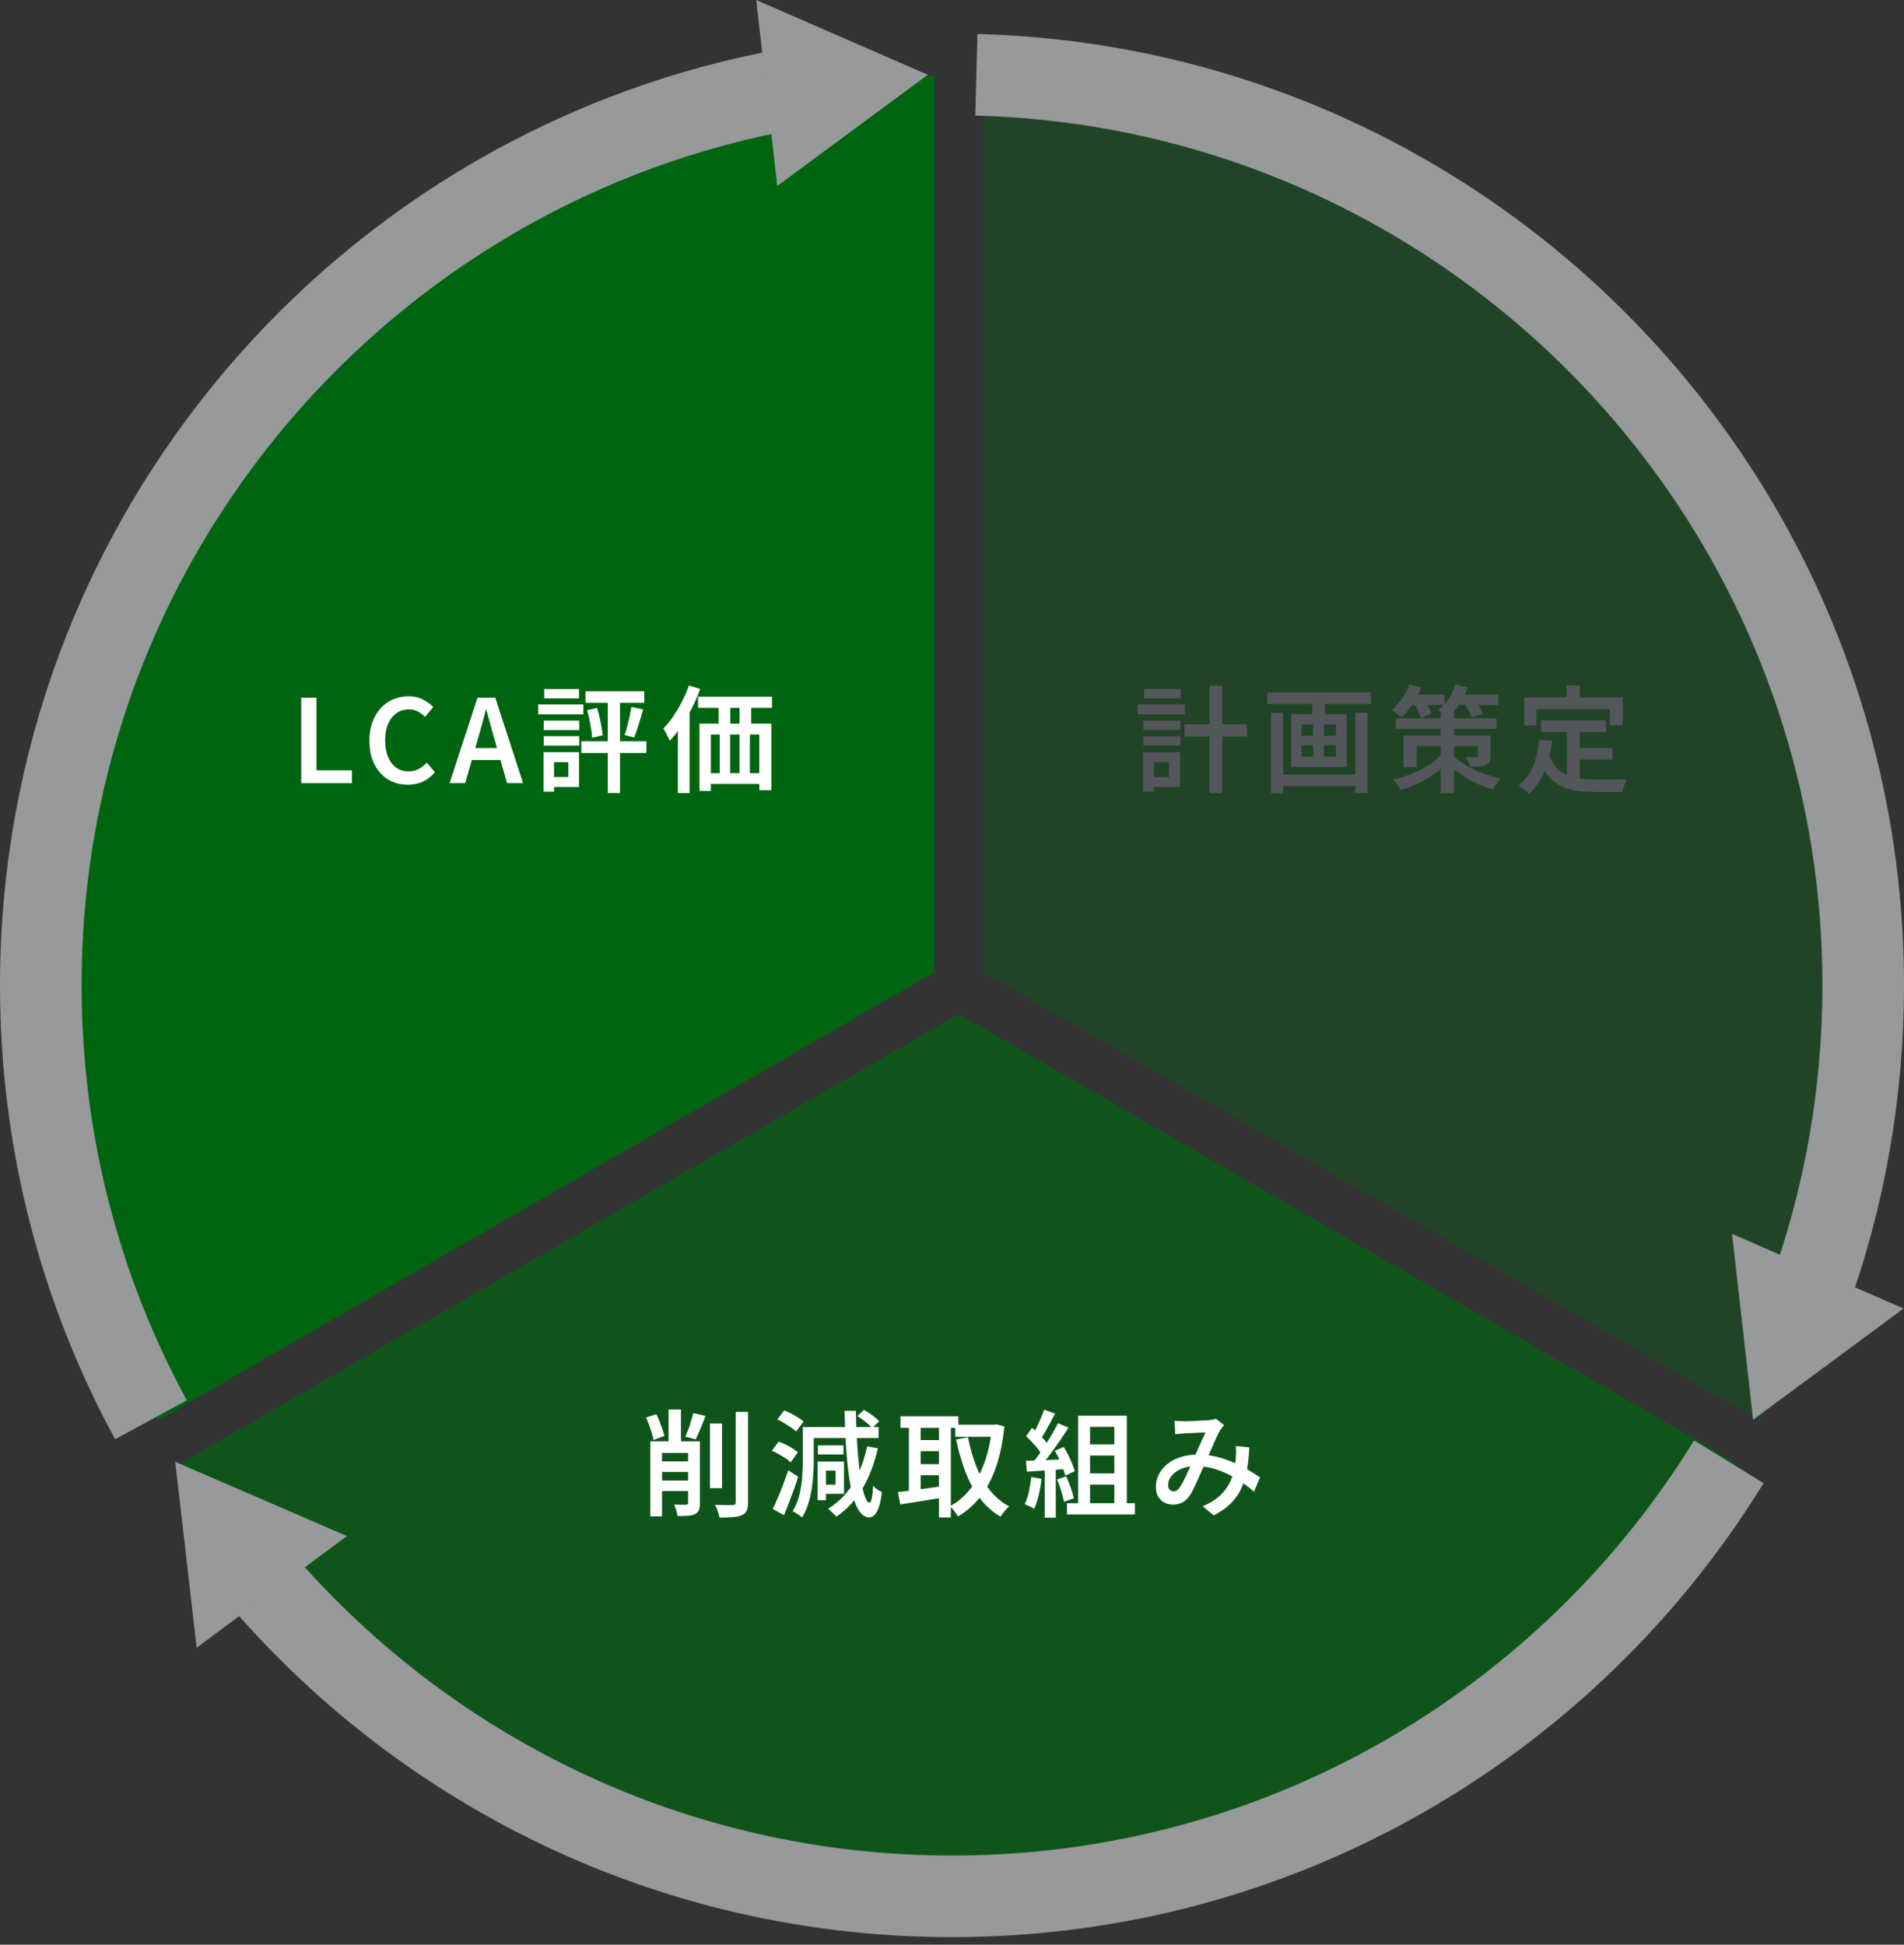
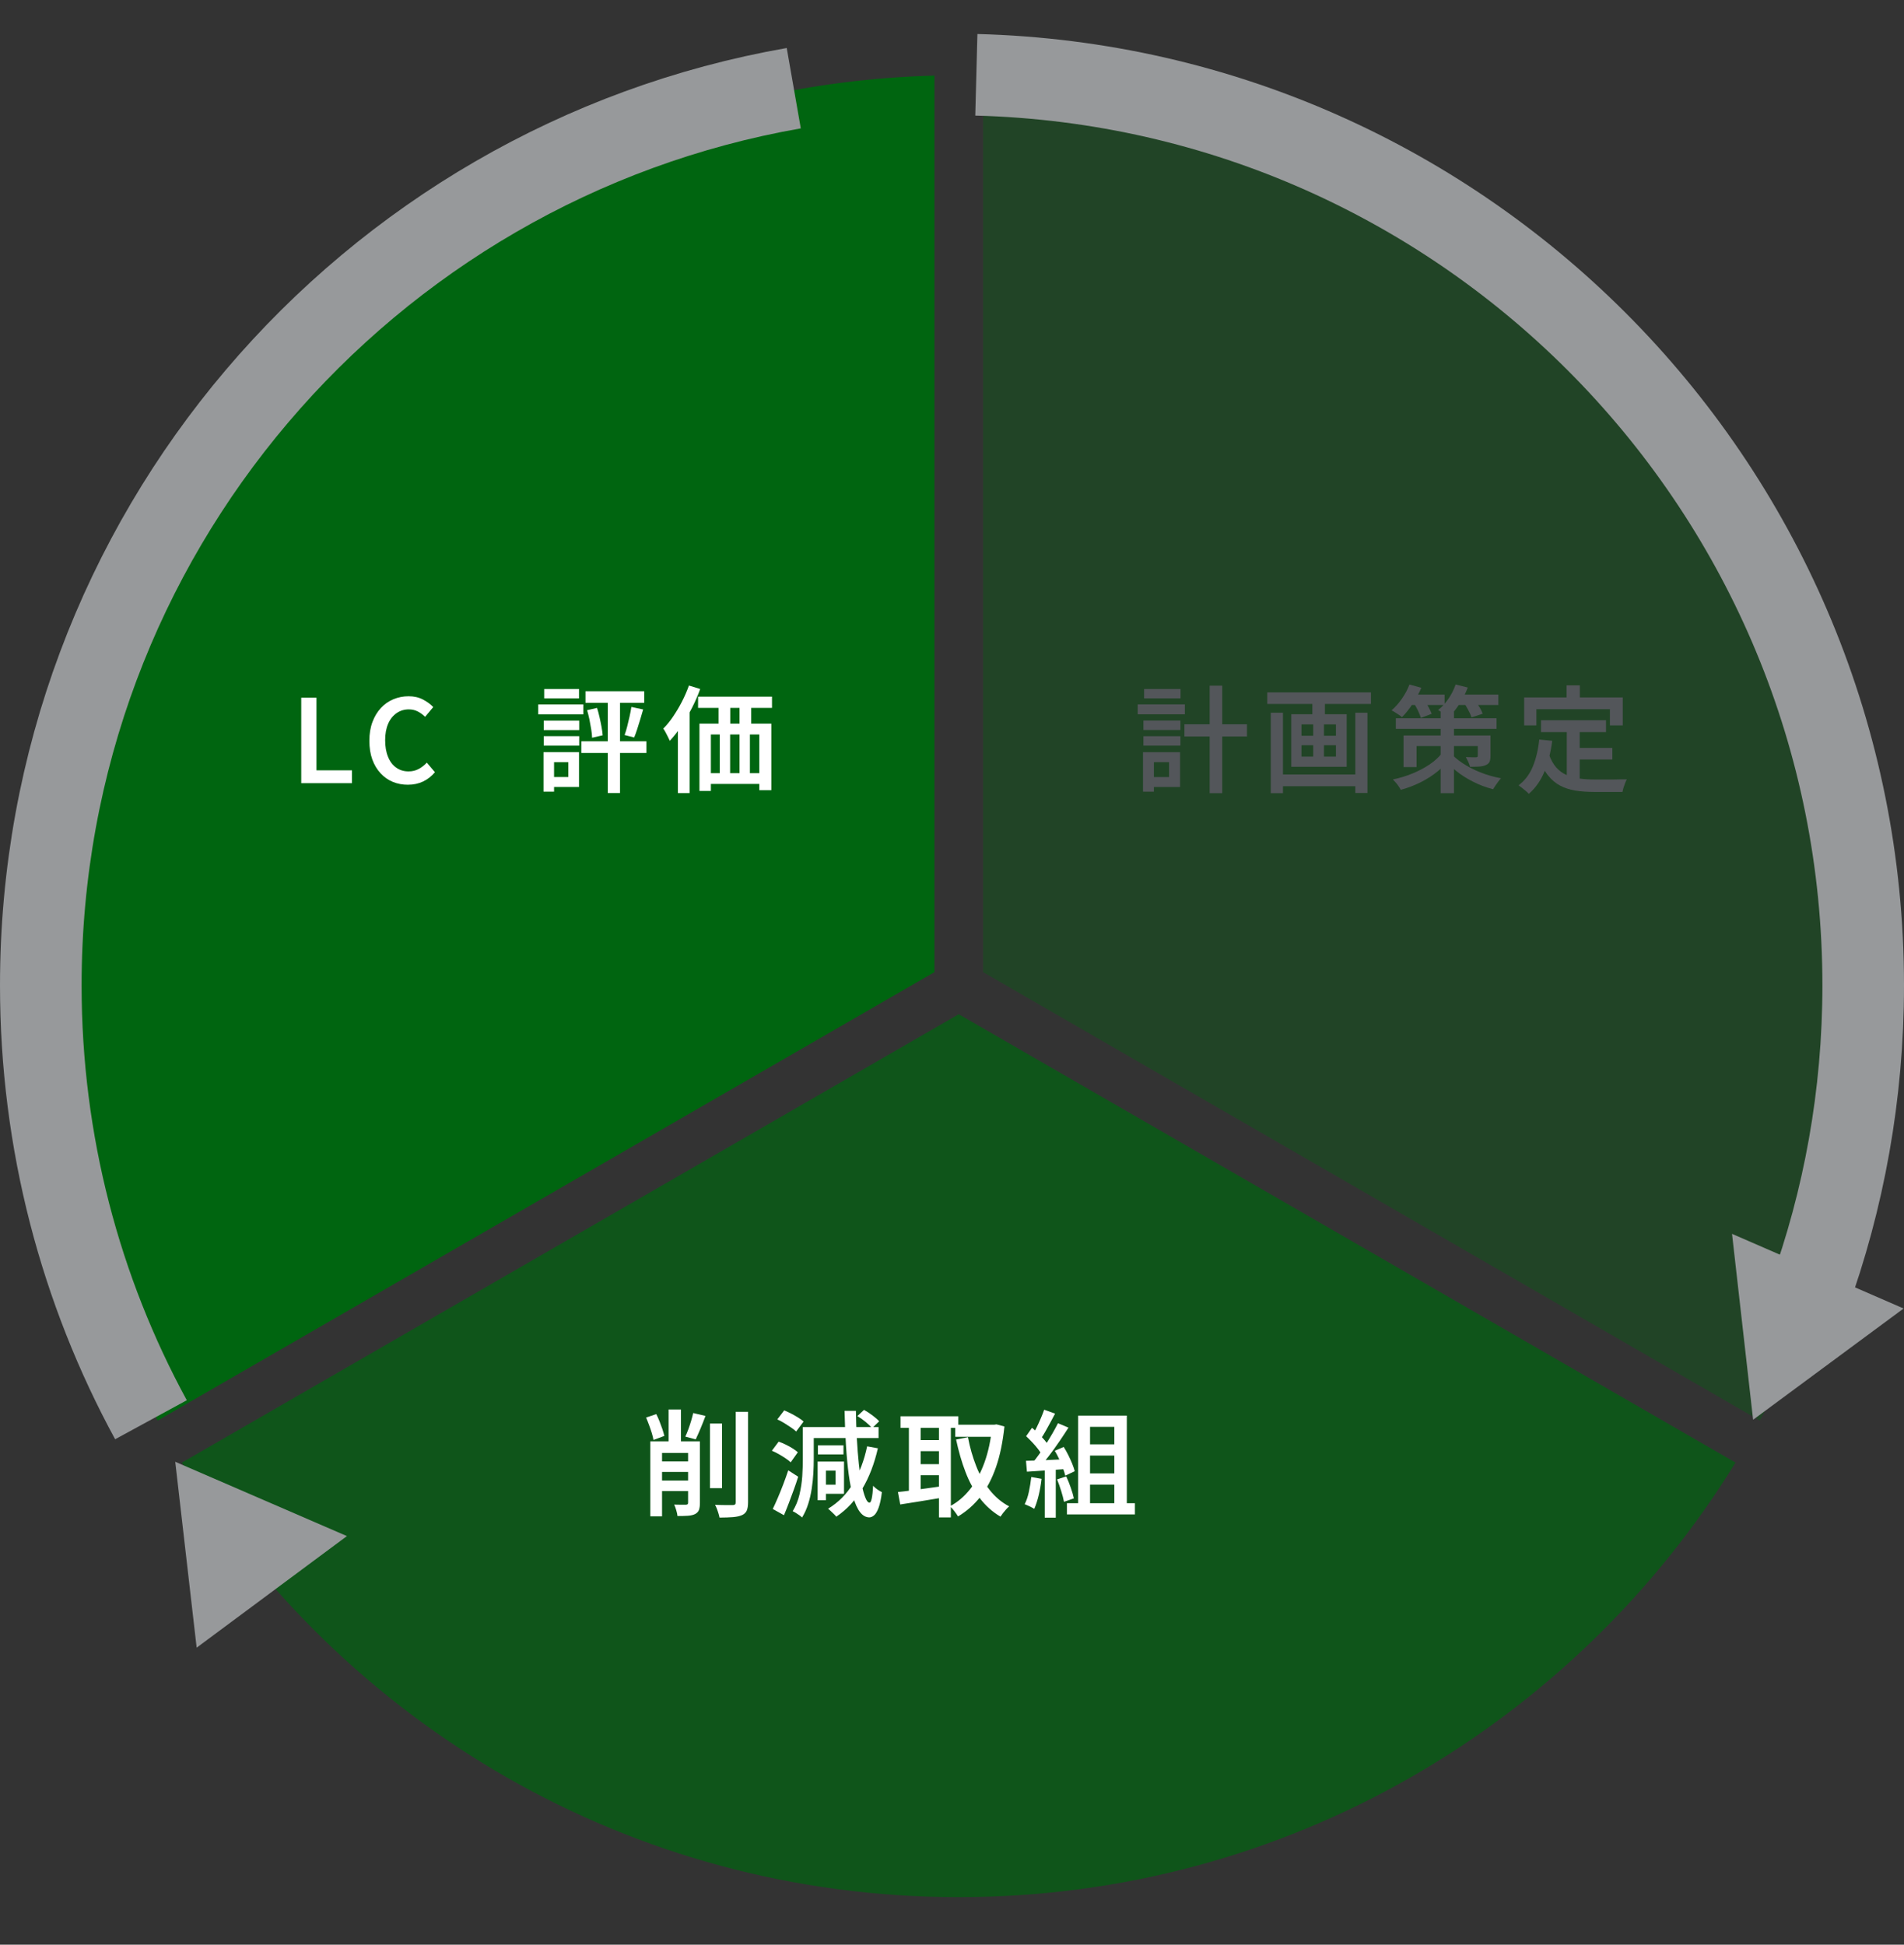
<svg xmlns="http://www.w3.org/2000/svg" id="_レイヤー_1" data-name="レイヤー 1" viewBox="0 0 280 286">
  <rect x="0" y="0" width="280" height="286" fill="#333333" stroke="none" />
  <defs>
    <style>
      .cls-1 {
        fill: none;
        stroke: #97999b;
        stroke-miterlimit: 10;
        stroke-width: 12px;
      }

      .cls-2 {
        fill: #fff;
      }

      .cls-3 {
        opacity: .35;
      }

      .cls-3, .cls-4, .cls-5 {
        fill: #006510;
      }

      .cls-6 {
        fill: #97999b;
      }

      .cls-7 {
        isolation: isolate;
      }

      .cls-5 {
        opacity: .7;
      }

      .cls-8 {
        fill: #53565a;
      }
    </style>
  </defs>
  <path class="cls-3" d="M274.99,145.04c0,23.13-5.87,44.9-16.19,63.88l-114.23-65.95V11.12c72.36,1.9,130.42,61.12,130.42,133.92Z" />
  <path class="cls-5" d="M255.22,215.1c-23.58,38.34-65.92,63.91-114.24,63.91s-90.66-25.57-114.23-63.91l114.24-65.94,114.23,65.94Z" />
  <path class="cls-4" d="M137.42,11.12v131.85L23.18,208.92c-10.33-18.98-16.2-40.74-16.2-63.88C6.99,72.23,65.06,13.01,137.42,11.12Z" />
  <g>
    <path class="cls-1" d="M143.58,11c72.36,1.9,130.42,61.12,130.42,133.92,0,16.09-2.84,31.52-8.04,45.82" />
    <polygon class="cls-6" points="254.71 181.46 257.81 208.8 279.94 192.44 254.71 181.46" />
  </g>
  <g>
-     <path class="cls-1" d="M254.24,214.98c-23.58,38.34-65.92,63.91-114.24,63.91-41.2,0-78.06-18.59-102.64-47.85" />
    <polygon class="cls-6" points="51.02 225.91 25.77 214.98 28.92 242.32 51.02 225.91" />
  </g>
  <g>
    <path class="cls-1" d="M22.2,208.8c-10.33-18.98-16.2-40.74-16.2-63.88C6,78.86,53.81,23.98,116.73,12.97" />
-     <polygon class="cls-6" points="114.3 27.35 136.44 11 111.21 0 114.3 27.35" />
  </g>
  <g class="cls-7">
    <path class="cls-8" d="M167.31,103.59h6.94v1.46h-6.94v-1.46ZM168.09,110.62h1.6v5.81h-1.6v-5.81ZM168.15,105.97h5.44v1.39h-5.44v-1.39ZM168.15,108.27h5.44v1.39h-5.44v-1.39ZM168.25,101.33h5.36v1.38h-5.36v-1.38ZM168.98,110.62h4.56v5.12h-4.56v-1.46h2.94v-2.19h-2.94v-1.46ZM174.18,106.52h9.2v1.8h-9.2v-1.8ZM177.89,100.84h1.85v15.81h-1.85v-15.81Z" />
    <path class="cls-8" d="M186.36,101.83h15.25v1.7h-15.25v-1.7ZM186.88,104.82h1.79v11.83h-1.79v-11.83ZM187.89,113.9h12.14v1.73h-12.14v-1.73ZM189.89,105.04h8.15v7.73h-8.15v-7.73ZM191.39,106.54v1.67h5.07v-1.67h-5.07ZM191.39,109.6v1.67h5.07v-1.67h-5.07ZM192.99,102.32h1.85v3.43h-1.85v-3.43ZM193.12,105.72h1.58v6.46h-1.58v-6.46ZM199.31,104.82h1.79v11.8h-1.79v-11.8Z" />
    <path class="cls-8" d="M207.27,100.67l1.75.48c-.35.82-.78,1.61-1.29,2.38-.51.77-1.03,1.42-1.56,1.94-.11-.1-.26-.22-.45-.34s-.38-.25-.57-.37c-.19-.12-.36-.22-.51-.29.54-.46,1.05-1.03,1.52-1.71.47-.67.84-1.37,1.11-2.08ZM212.05,110.77l1.38.53c-.54.77-1.2,1.47-1.97,2.11-.77.63-1.62,1.18-2.56,1.65-.94.46-1.9.83-2.9,1.1-.08-.15-.18-.32-.31-.51-.13-.19-.27-.38-.42-.55-.15-.18-.29-.33-.43-.47.99-.2,1.94-.49,2.87-.87s1.76-.82,2.52-1.33c.75-.51,1.36-1.07,1.83-1.67ZM205.27,105.63h14.81v1.56h-14.81v-1.56ZM206.4,108.17h11.85v1.55h-9.93v3.09h-1.92v-4.64ZM207.12,102.15h5.32v1.53h-5.32v-1.53ZM207.88,103.36l1.51-.53c.22.33.44.7.66,1.1.23.41.39.76.49,1.05l-1.58.6c-.09-.29-.24-.65-.44-1.08s-.42-.81-.65-1.15ZM214.06,100.67l1.79.44c-.32.85-.73,1.66-1.23,2.43-.5.77-1.03,1.42-1.59,1.94-.11-.1-.26-.22-.45-.35-.19-.13-.38-.26-.57-.39-.19-.13-.37-.23-.53-.31.57-.45,1.08-1.01,1.53-1.67.45-.66.8-1.35,1.05-2.09ZM211.86,104.67h1.96v11.98h-1.96v-11.98ZM213.36,110.77c.42.49,1,.98,1.73,1.47.74.49,1.59.94,2.56,1.33s2,.69,3.09.89c-.12.12-.26.28-.4.48-.14.19-.28.39-.42.59-.14.2-.25.38-.34.54-1.07-.27-2.07-.65-3-1.13-.94-.48-1.76-1.01-2.47-1.59-.71-.58-1.29-1.14-1.72-1.68l.97-.88ZM213.85,102.15h6.5v1.53h-6.5v-1.53ZM215.18,103.22l1.55-.46c.25.33.5.7.76,1.11s.44.78.55,1.1l-1.63.53c-.1-.31-.27-.67-.5-1.1s-.47-.82-.72-1.18ZM217.32,108.17h1.87v2.98c0,.39-.05.68-.14.89-.1.21-.29.38-.59.5-.27.11-.6.18-.98.2-.38.02-.81.03-1.3.03-.06-.24-.15-.49-.27-.75-.12-.26-.24-.49-.34-.68.31.02.61.03.9.03h.58c.1,0,.17-.02.21-.05.04-.03.06-.1.06-.19v-2.98Z" />
    <path class="cls-8" d="M226.37,108.76l1.9.19c-.23,1.73-.61,3.26-1.16,4.57-.55,1.31-1.31,2.39-2.29,3.23-.09-.11-.23-.25-.42-.41s-.38-.31-.58-.47c-.2-.15-.37-.28-.5-.38.93-.69,1.63-1.62,2.1-2.77.47-1.16.79-2.48.94-3.96ZM224.14,102.57h14.5v4.11h-1.89v-2.38h-10.81v2.38h-1.8v-4.11ZM227.78,110.9c.27.81.63,1.45,1.06,1.95.44.49.94.87,1.52,1.12.58.26,1.22.43,1.91.53.7.1,1.44.14,2.22.14h1.72c.37,0,.75,0,1.14,0,.39,0,.75-.01,1.08-.02.33,0,.6,0,.81,0-.08.14-.16.32-.25.54-.09.23-.17.46-.24.69s-.12.44-.15.62h-4.2c-.99,0-1.9-.07-2.73-.2-.83-.14-1.59-.38-2.26-.74s-1.27-.87-1.79-1.53-.96-1.52-1.33-2.58l1.5-.51ZM226.62,105.92h9.56v1.75h-9.56v-1.75ZM230.38,100.79h1.95v3.01h-1.95v-3.01ZM230.41,106.91h1.9v8.33l-1.9-.24v-8.09ZM231.38,110h5.73v1.7h-5.73v-1.7Z" />
  </g>
  <g class="cls-7">
    <path class="cls-2" d="M44.3,115.17v-12.56h2.24v10.68h5.22v1.89h-7.46Z" />
    <path class="cls-2" d="M59.98,115.41c-.79,0-1.53-.14-2.21-.42s-1.28-.7-1.8-1.26-.93-1.24-1.22-2.04-.43-1.72-.43-2.75.15-1.95.45-2.75c.3-.8.71-1.49,1.24-2.06.53-.57,1.14-1,1.84-1.29.7-.29,1.44-.44,2.24-.44s1.5.16,2.11.48c.61.32,1.12.69,1.51,1.11l-1.19,1.43c-.33-.32-.69-.58-1.07-.78-.39-.2-.83-.31-1.33-.31-.67,0-1.27.18-1.8.55s-.95.89-1.24,1.56c-.29.67-.44,1.48-.44,2.42s.14,1.77.43,2.46c.28.69.68,1.21,1.2,1.58.52.37,1.12.55,1.81.55.56,0,1.05-.12,1.5-.36.44-.24.84-.55,1.19-.93l1.19,1.41c-.51.6-1.09,1.06-1.75,1.37-.66.31-1.39.47-2.21.47Z" />
-     <path class="cls-2" d="M66.12,115.17l4.1-12.56h2.62l4.08,12.56h-2.36l-1.9-6.68c-.2-.67-.4-1.35-.58-2.06-.18-.7-.37-1.39-.56-2.07h-.07c-.17.69-.35,1.39-.54,2.08-.19.7-.39,1.38-.58,2.05l-1.92,6.68h-2.28ZM68.54,111.77v-1.75h5.93v1.75h-5.93Z" />
    <path class="cls-2" d="M79.15,103.6h6.63v1.46h-6.63v-1.46ZM79.93,110.62h1.55v5.81h-1.55v-5.81ZM79.96,105.98h5.22v1.39h-5.22v-1.39ZM79.96,108.27h5.22v1.39h-5.22v-1.39ZM80.03,101.33h5.12v1.38h-5.12v-1.38ZM80.81,110.62h4.34v5.12h-4.34v-1.46h2.77v-2.19h-2.77v-1.46ZM85.49,109.02h9.57v1.72h-9.57v-1.72ZM86.1,101.66h8.64v1.7h-8.64v-1.7ZM86.34,104.45l1.46-.34c.14.43.26.89.37,1.38s.21.96.29,1.41c.08.45.14.87.17,1.24l-1.56.36c-.01-.37-.05-.79-.13-1.26s-.16-.94-.26-1.43c-.1-.49-.22-.94-.34-1.36ZM89.38,102.25h1.8v14.38h-1.8v-14.38ZM92.85,103.97l1.73.37c-.14.48-.28.97-.43,1.47-.15.5-.3.98-.45,1.44-.15.45-.29.86-.44,1.21l-1.41-.36c.14-.37.27-.8.39-1.28.12-.48.24-.97.35-1.47.11-.5.2-.96.26-1.38Z" />
    <path class="cls-2" d="M101.32,100.82l1.65.51c-.34.94-.75,1.88-1.22,2.8-.48.93-.99,1.81-1.54,2.64-.55.83-1.12,1.55-1.71,2.18-.06-.14-.14-.32-.26-.55s-.23-.46-.36-.7c-.12-.23-.24-.42-.34-.55.51-.51,1-1.1,1.46-1.79.46-.68.9-1.41,1.29-2.18.4-.78.74-1.56,1.02-2.35ZM99.69,105.47l1.7-1.7.02.02v12.85h-1.72v-11.17ZM102.66,102.46h10.87v1.65h-10.87v-1.65ZM102.85,106.42h10.58v9.79h-1.77v-8.19h-7.12v8.3h-1.68v-9.89ZM103.61,113.71h9.33v1.58h-9.33v-1.58ZM105.67,102.68h1.72v4.91h-1.72v-4.91ZM105.84,107.57h1.53v7.36h-1.53v-7.36ZM108.75,102.66h1.72v4.91h-1.72v-4.91ZM108.75,107.56h1.53v7.36h-1.53v-7.36Z" />
  </g>
  <g class="cls-7">
    <path class="cls-2" d="M95.01,208.48l1.5-.51c.17.33.33.69.48,1.07.15.39.29.77.42,1.14.12.37.22.71.29,1l-1.6.59c-.05-.29-.13-.63-.25-1.02-.12-.38-.25-.78-.4-1.17-.15-.4-.29-.77-.44-1.1ZM95.62,211.98h6.48v1.7h-4.74v9.33h-1.73v-11.03ZM96.25,214.92h6.39v1.55h-6.39v-1.55ZM96.25,217.74h6.39v1.55h-6.39v-1.55ZM98.32,207.29h1.82v5.87h-1.82v-5.87ZM101.18,211.98h1.75v9.04c0,.43-.05.78-.14,1.04-.1.26-.29.46-.57.61-.28.14-.63.22-1.05.25s-.93.04-1.54.04c-.02-.24-.08-.52-.18-.85-.1-.33-.2-.61-.31-.83.36.01.71.02,1.05.02h.69c.11-.01.19-.04.24-.08s.07-.12.07-.23v-9.01ZM101.93,207.81l1.82.43c-.23.61-.47,1.23-.73,1.85-.26.62-.5,1.16-.71,1.6l-1.53-.41c.15-.31.29-.66.44-1.06s.28-.81.41-1.23c.12-.42.23-.81.31-1.17ZM104.41,209.36h1.77v9.5h-1.77v-9.5ZM108.19,207.63h1.82v13.28c0,.56-.07.98-.2,1.27-.14.29-.37.51-.7.65-.33.15-.77.24-1.31.29-.54.04-1.21.07-1.99.07-.03-.18-.08-.38-.15-.6-.07-.22-.14-.45-.23-.68-.08-.23-.18-.43-.28-.6.58.02,1.11.04,1.61.04.49,0,.82,0,.99,0,.16,0,.27-.03.34-.09.07-.06.1-.17.1-.33v-13.28Z" />
    <path class="cls-2" d="M113.51,213.36l1-1.34c.33.11.67.26,1.03.43s.69.36,1.01.56.58.39.78.57l-1.05,1.48c-.19-.18-.44-.38-.76-.59-.31-.21-.64-.41-.99-.61-.35-.2-.69-.37-1.02-.5ZM113.64,221.92c.23-.46.47-1.01.74-1.63.27-.62.53-1.28.8-1.98.27-.7.51-1.39.74-2.07l1.46.94c-.19.62-.41,1.26-.65,1.92-.24.66-.48,1.3-.72,1.94-.24.63-.48,1.24-.72,1.8l-1.65-.92ZM114.31,208.75l1.02-1.33c.33.14.67.3,1.03.48.36.19.7.38,1.02.58s.59.39.79.59l-1.09,1.46c-.19-.19-.45-.39-.76-.6-.31-.21-.64-.42-.99-.64-.35-.21-.69-.4-1.02-.54ZM118.07,209.87h1.6v4.71c0,.63-.02,1.33-.06,2.07-.04.75-.12,1.51-.24,2.29-.12.78-.29,1.53-.52,2.25-.23.73-.53,1.39-.9,1.99-.09-.1-.22-.21-.39-.33s-.35-.24-.53-.35-.33-.2-.46-.25c.45-.74.79-1.55,1-2.45.21-.9.35-1.8.41-2.7s.08-1.75.08-2.52v-4.71ZM119.05,209.87h10.15v1.62h-10.15v-1.62ZM120.24,214.95h1.22v5.68h-1.22v-5.68ZM120.28,212.56h3.76v1.34h-3.76v-1.34ZM120.96,214.95h3.16v4.74h-3.16v-1.34h1.92v-2.06h-1.92v-1.34ZM127.52,212.71l1.58.29c-.52,2.28-1.28,4.26-2.29,5.95-1,1.69-2.28,3.06-3.83,4.11-.07-.1-.18-.23-.33-.37-.15-.15-.31-.29-.46-.44-.15-.15-.29-.27-.42-.36,1.53-.93,2.76-2.17,3.69-3.73.93-1.56,1.62-3.37,2.06-5.45ZM124.2,207.49h1.67c.02,1.42.07,2.79.14,4.11s.17,2.55.29,3.69.26,2.13.42,2.98c.16.85.34,1.51.54,1.99.19.48.39.72.6.73.14.01.25-.2.34-.63.09-.43.16-1.05.2-1.85.1.11.23.24.4.37.16.13.33.25.5.35.17.1.3.18.39.22-.12,1.01-.29,1.78-.49,2.31-.2.53-.42.9-.66,1.1-.24.2-.47.3-.7.3-.52-.01-.97-.27-1.36-.77-.39-.5-.71-1.22-.99-2.16-.27-.94-.5-2.05-.67-3.33s-.31-2.72-.41-4.31-.17-3.28-.21-5.08ZM126.07,208.27l.99-.92c.4.22.81.48,1.23.8.43.32.76.61,1,.88l-1.04,1c-.22-.26-.53-.56-.94-.9-.41-.34-.82-.63-1.23-.87Z" />
-     <path class="cls-2" d="M132.06,219.43c.56-.06,1.2-.13,1.92-.23s1.49-.2,2.3-.31,1.62-.23,2.42-.34l.1,1.67c-1.12.19-2.25.38-3.38.56-1.13.18-2.14.34-3.03.48l-.34-1.82ZM132.43,208.29h8.5v1.7h-8.5v-1.7ZM133.66,208.97h1.73v11.1h-1.73v-11.1ZM134.61,211.79h4.18v1.63h-4.18v-1.63ZM134.61,215.33h4.18v1.63h-4.18v-1.63ZM138.08,208.97h1.75v14.19h-1.75v-14.19ZM145.9,209.53h.32l.32-.05,1.17.31c-.24,2.29-.65,4.28-1.24,5.98-.59,1.7-1.35,3.15-2.28,4.33-.93,1.19-2.03,2.16-3.3,2.92-.14-.23-.32-.49-.55-.79-.23-.3-.44-.54-.64-.71,1.12-.59,2.11-1.43,2.97-2.52s1.56-2.4,2.11-3.93c.55-1.53.92-3.25,1.11-5.15v-.41ZM140.48,209.53h5.93v1.78h-5.93v-1.78ZM142.35,211.37c.28,1.51.69,2.92,1.21,4.25s1.18,2.5,1.98,3.51c.8,1.01,1.75,1.82,2.87,2.41-.14.11-.29.26-.45.44-.16.18-.32.37-.46.55s-.26.36-.37.52c-1.2-.71-2.22-1.63-3.06-2.74-.84-1.11-1.54-2.39-2.09-3.84-.56-1.45-1.01-3.04-1.38-4.76l1.75-.34Z" />
+     <path class="cls-2" d="M132.06,219.43c.56-.06,1.2-.13,1.92-.23s1.49-.2,2.3-.31,1.62-.23,2.42-.34l.1,1.67c-1.12.19-2.25.38-3.38.56-1.13.18-2.14.34-3.03.48l-.34-1.82ZM132.43,208.29h8.5v1.7h-8.5ZM133.66,208.97h1.73v11.1h-1.73v-11.1ZM134.61,211.79h4.18v1.63h-4.18v-1.63ZM134.61,215.33h4.18v1.63h-4.18v-1.63ZM138.08,208.97h1.75v14.19h-1.75v-14.19ZM145.9,209.53h.32l.32-.05,1.17.31c-.24,2.29-.65,4.28-1.24,5.98-.59,1.7-1.35,3.15-2.28,4.33-.93,1.19-2.03,2.16-3.3,2.92-.14-.23-.32-.49-.55-.79-.23-.3-.44-.54-.64-.71,1.12-.59,2.11-1.43,2.97-2.52s1.56-2.4,2.11-3.93c.55-1.53.92-3.25,1.11-5.15v-.41ZM140.48,209.53h5.93v1.78h-5.93v-1.78ZM142.35,211.37c.28,1.51.69,2.92,1.21,4.25s1.18,2.5,1.98,3.51c.8,1.01,1.75,1.82,2.87,2.41-.14.11-.29.26-.45.44-.16.18-.32.37-.46.55s-.26.36-.37.52c-1.2-.71-2.22-1.63-3.06-2.74-.84-1.11-1.54-2.39-2.09-3.84-.56-1.45-1.01-3.04-1.38-4.76l1.75-.34Z" />
    <path class="cls-2" d="M151.66,217.22l1.51.27c-.09.82-.23,1.62-.42,2.41-.19.79-.41,1.45-.65,2-.11-.07-.25-.14-.42-.23-.17-.08-.34-.17-.52-.25-.18-.08-.33-.15-.47-.2.26-.51.47-1.12.62-1.84s.27-1.43.35-2.16ZM150.88,214.84c.78-.02,1.72-.06,2.81-.1,1.09-.04,2.2-.1,3.35-.15l-.02,1.44c-1.07.08-2.12.15-3.17.22-1.05.07-1.99.13-2.83.19l-.14-1.6ZM150.9,211.22l.87-1.24c.31.26.62.55.94.86.32.31.61.62.88.93.27.31.47.59.62.85l-.94,1.41c-.15-.27-.35-.57-.6-.9s-.54-.66-.85-.99c-.31-.33-.62-.64-.91-.91ZM153.54,207.32l1.62.58c-.23.43-.46.87-.71,1.33-.25.45-.49.89-.73,1.32-.24.43-.47.79-.7,1.1l-1.24-.51c.22-.34.43-.73.65-1.17s.42-.9.62-1.36.37-.89.5-1.27ZM155.58,209.31l1.55.65c-.41.65-.86,1.32-1.34,2.03s-.98,1.39-1.47,2.04-.96,1.22-1.4,1.71l-1.11-.58c.33-.37.67-.8,1.01-1.29s.69-.99,1.02-1.52c.33-.53.65-1.05.95-1.57.3-.52.56-1.01.79-1.46ZM153.64,215.62h1.62v7.58h-1.62v-7.58ZM155.12,213.36l1.31-.56c.24.37.46.78.68,1.21.21.43.4.85.57,1.26.16.41.29.78.37,1.1l-1.39.65c-.08-.33-.2-.7-.35-1.12-.15-.42-.33-.85-.54-1.29-.2-.44-.42-.86-.65-1.24ZM155.46,217.57l1.34-.44c.24.51.46,1.07.67,1.67s.36,1.12.45,1.56l-1.45.51c-.08-.44-.22-.97-.41-1.59s-.4-1.19-.61-1.71ZM156.9,221.07h10v1.65h-10v-1.65ZM158.55,208.19h7.16v13.89h-1.84v-12.24h-3.57v12.24h-1.75v-13.89ZM159.49,212.42h5.2v1.65h-5.2v-1.65ZM159.49,216.69h5.2v1.65h-5.2v-1.65Z" />
-     <path class="cls-2" d="M172.7,208.95c.23.01.47.03.73.04.26.02.48.03.65.03.25,0,.54,0,.87-.02.33-.01.67-.03,1.03-.04.36-.02.69-.03,1-.05.31-.02.56-.03.76-.04.19-.02.39-.05.58-.09.19-.04.36-.08.49-.13l1.21.95c-.1.11-.2.22-.29.33-.09.11-.17.22-.24.33-.19.31-.41.73-.66,1.28-.25.55-.51,1.14-.79,1.78s-.55,1.25-.81,1.84c-.17.39-.35.8-.54,1.23-.19.44-.38.87-.58,1.31-.2.44-.39.84-.57,1.22-.18.37-.36.7-.54.97-.33.49-.69.84-1.1,1.06-.4.22-.88.33-1.42.33-.7,0-1.29-.23-1.78-.7-.48-.46-.72-1.1-.72-1.92,0-.67.15-1.29.46-1.87.31-.58.73-1.08,1.28-1.51.54-.43,1.19-.77,1.94-1,.75-.24,1.57-.36,2.47-.36.97,0,1.92.11,2.83.34s1.76.52,2.55.87c.79.35,1.5.72,2.15,1.1.65.38,1.19.73,1.63,1.05l-.88,2.11c-.51-.46-1.08-.92-1.71-1.35-.63-.44-1.31-.84-2.03-1.2-.73-.36-1.5-.65-2.31-.88-.82-.22-1.66-.33-2.53-.33s-1.58.14-2.19.42c-.61.28-1.07.63-1.39,1.05-.31.42-.47.85-.47,1.29,0,.31.08.54.24.7s.35.24.56.24c.18,0,.34-.05.48-.14.14-.09.28-.24.44-.46.16-.21.31-.47.47-.77.15-.3.31-.63.48-.98.16-.35.32-.71.48-1.08.15-.37.31-.72.47-1.06.2-.46.42-.95.64-1.45.22-.5.44-.99.65-1.46.21-.47.41-.89.59-1.25-.17,0-.39,0-.66.02-.27.01-.56.02-.86.03s-.59.03-.87.04-.51.03-.71.04c-.18.01-.4.03-.65.05-.25.02-.49.05-.71.07l-.08-1.96ZM183.73,212.88c-.06,1.21-.18,2.32-.36,3.32-.18,1-.46,1.9-.83,2.71-.37.81-.89,1.54-1.55,2.2-.66.66-1.49,1.24-2.5,1.75l-1.62-1.33c1.03-.44,1.86-.95,2.49-1.54.63-.58,1.11-1.2,1.44-1.86s.56-1.3.69-1.94c.13-.63.21-1.22.25-1.75.02-.32.03-.63.03-.94s-.01-.59-.03-.85l1.99.22Z" />
  </g>
</svg>